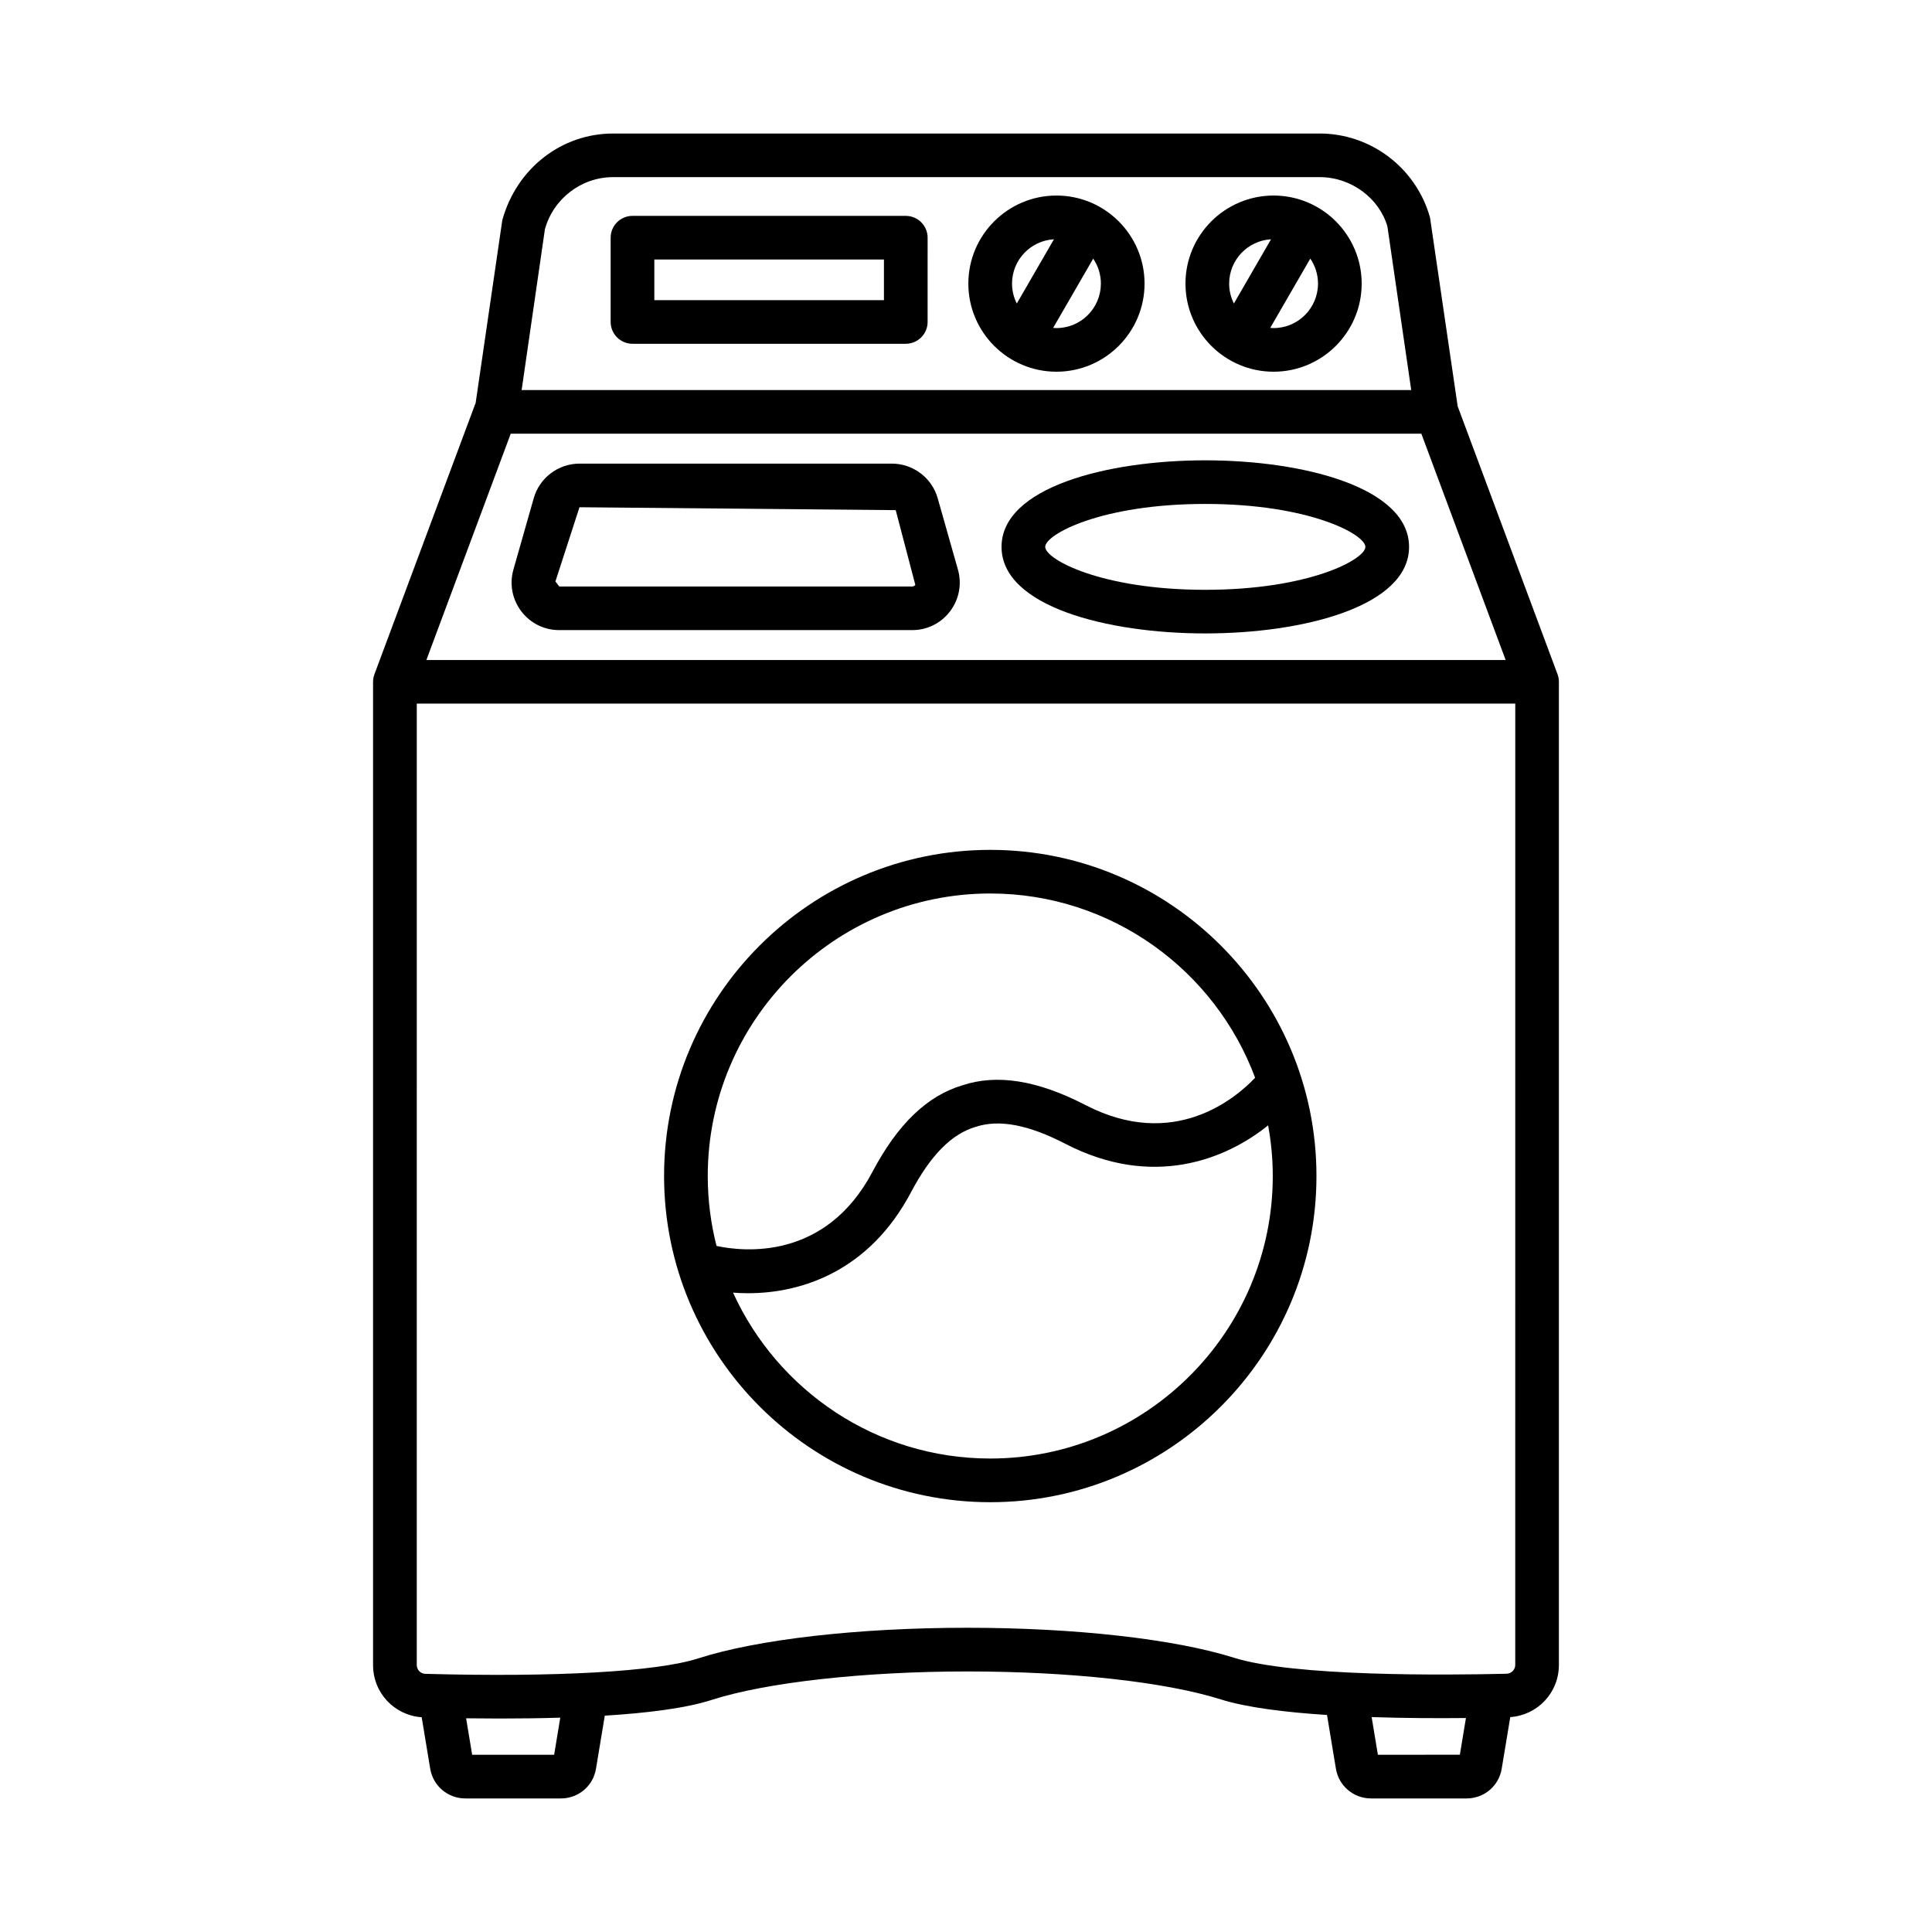
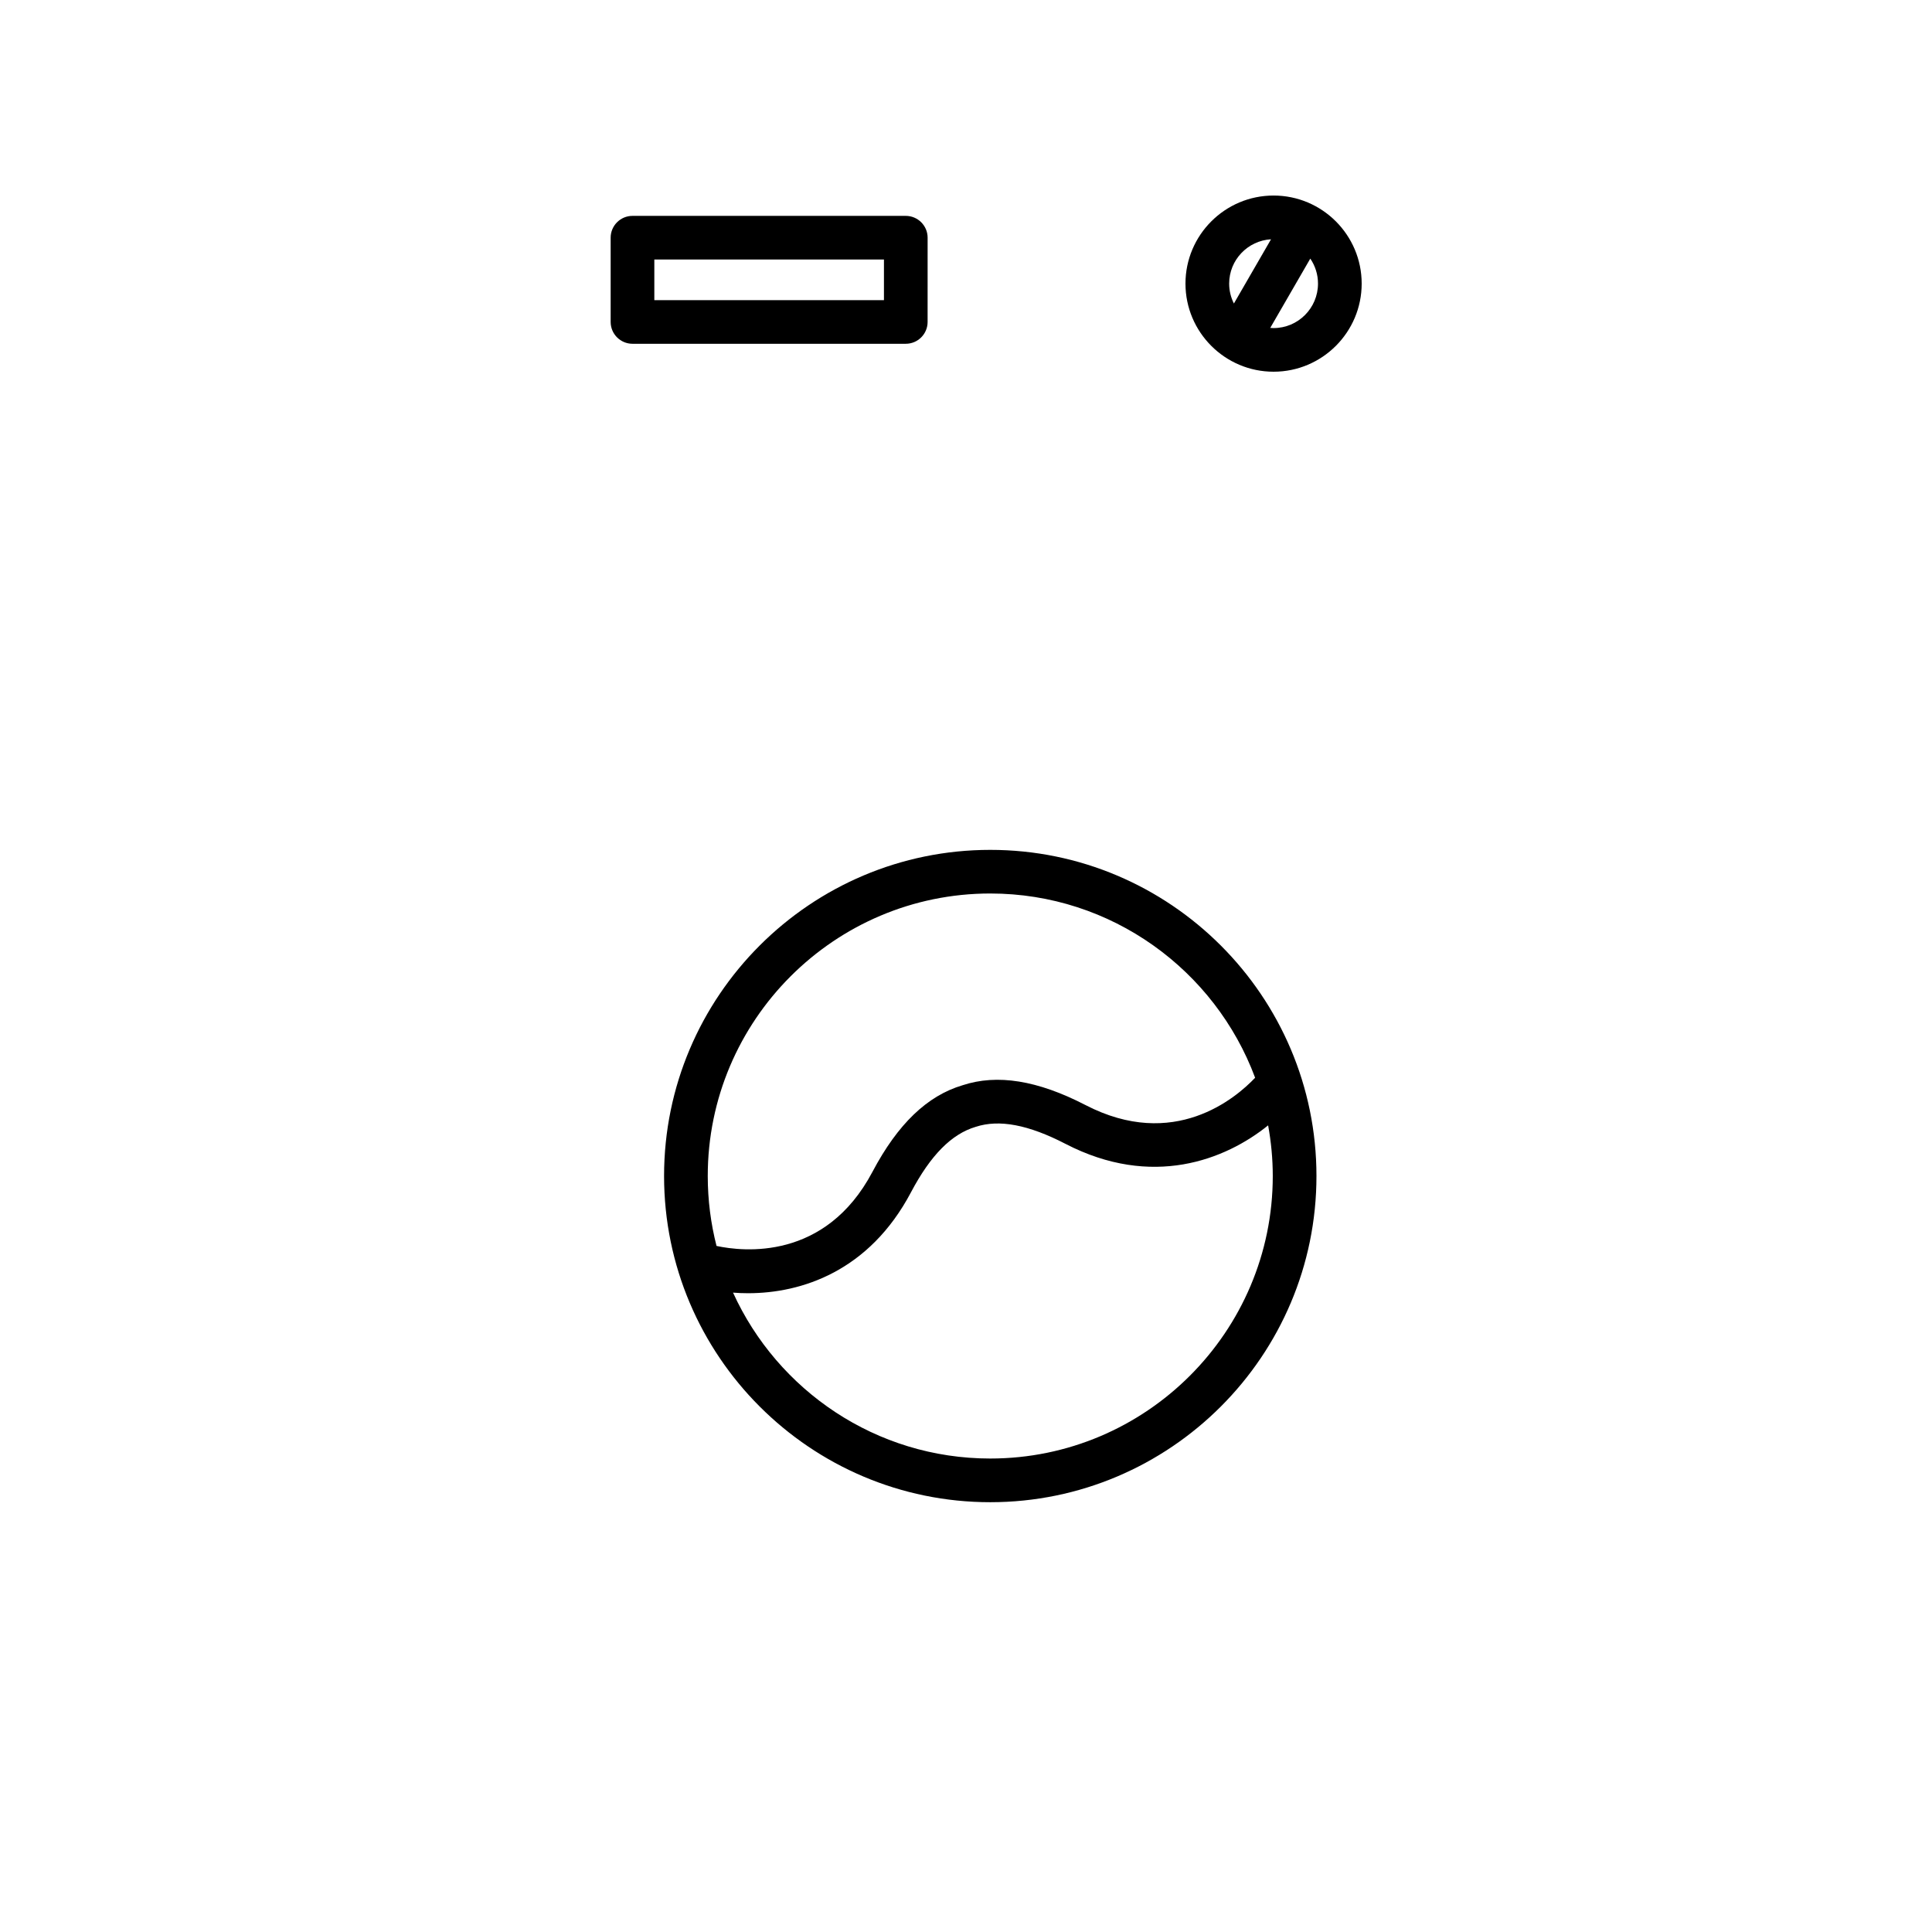
<svg xmlns="http://www.w3.org/2000/svg" fill="#000000" width="800px" height="800px" version="1.1" viewBox="144 144 512 512">
  <g>
    <path d="m406.43 542.1c47.668 0 86.445-38.781 86.445-86.445 0-47.66-38.777-86.43-86.445-86.43-47.668 0-86.445 38.77-86.445 86.43s38.777 86.445 86.445 86.445zm0-11.574c-30.27 0-56.379-18.059-68.168-43.965 1.289 0.102 2.625 0.156 3.996 0.156 14.102 0 32.086-5.766 43.18-26.785 5.164-9.754 10.699-15.398 17.121-17.305 6.238-2.047 13.988-0.57 23.785 4.496 22.988 11.898 42.391 4.25 53.723-4.891 0.793 4.359 1.23 8.84 1.23 13.426 0 41.285-33.582 74.867-74.867 74.867zm0-149.74c32.133 0 59.59 20.348 70.191 48.828-5.16 5.441-21.539 19.371-44.965 7.234-12.703-6.57-23.402-8.266-32.551-5.25-9.387 2.781-17.191 10.281-23.883 22.93-12.488 23.629-34.285 21.176-41.336 19.66-1.516-5.93-2.324-12.137-2.324-18.531-0.004-41.281 33.578-74.871 74.867-74.871z" />
-     <path d="m557.09 324.04c0-0.004-0.004-0.012-0.004-0.016-0.023-0.215-0.062-0.426-0.109-0.633-0.008-0.039-0.02-0.074-0.031-0.113-0.047-0.184-0.102-0.359-0.164-0.535-0.008-0.023-0.012-0.043-0.02-0.066l-26.461-71.004-7.332-50.023c-3.656-13.113-15.668-22.266-29.219-22.266h-187.29c-13.551 0-25.551 9.152-29.348 22.98l-7.07 48.492c-0.039 0.094-0.094 0.18-0.129 0.277l-26.68 71.543c-0.008 0.023-0.012 0.043-0.02 0.066-0.062 0.176-0.117 0.352-0.164 0.535-0.012 0.039-0.02 0.074-0.031 0.113-0.047 0.207-0.086 0.418-0.109 0.633 0 0.004-0.004 0.012-0.004 0.016-0.023 0.215-0.039 0.434-0.039 0.656v260.55c0 7.371 5.609 13.324 12.887 13.844l2.242 13.555c0.734 4.617 4.66 7.961 9.332 7.961h25.309c4.672 0 8.598-3.344 9.316-7.918l2.324-14.016c11.219-0.699 21.477-1.969 28.25-4.152 14.484-4.672 40.469-7.566 67.824-7.566 27.34 0 52.453 2.766 67.148 7.398 6.801 2.141 17.016 3.414 28.176 4.137l2.344 14.156c0.734 4.617 4.66 7.961 9.332 7.961h25.309c4.672 0 8.598-3.344 9.316-7.918l2.262-13.633c7.277-0.535 12.887-6.484 12.887-13.84v-260.52c0-0.219-0.016-0.438-0.039-0.652zm-268.68-119.3c2.258-8.125 9.684-13.797 18.055-13.797h187.29c8.383 0 15.809 5.676 17.926 13.086l6.309 43.344-235.75-0.004zm-9.059 54.188h241.32l22.344 59.984h-286.02zm11.504 350.1h-21.727l-1.602-9.66c2.859 0.039 5.848 0.059 8.926 0.059 5.191 0 10.621-0.066 16.027-0.227zm218.3 0-1.652-9.98c8.625 0.285 17.301 0.324 24.988 0.246l-1.613 9.73zm36.402-23.812c0 1.27-1.016 2.301-2.301 2.344-16.445 0.395-56.406 0.762-72.273-4.25-15.754-4.969-42.164-7.934-70.621-7.934-28.91 0-55.586 3.051-71.383 8.129-10.883 3.516-37.93 5.023-72.273 4.078-1.27-0.043-2.258-1.074-2.258-2.344l0.004-254.77h291.11z" />
-     <path d="m423.97 195.82c-12.875 0-23.348 10.469-23.348 23.34 0 12.875 10.473 23.348 23.348 23.348s23.348-10.473 23.348-23.348c0-12.871-10.473-23.34-23.348-23.34zm-0.664 11.594-9.844 17.023c-0.801-1.59-1.262-3.379-1.262-5.277-0.004-6.269 4.922-11.398 11.105-11.746zm0.664 23.531c-0.297 0-0.59-0.023-0.879-0.043l10.617-18.355c1.285 1.887 2.039 4.164 2.039 6.613-0.004 6.5-5.281 11.785-11.777 11.785z" />
    <path d="m481.51 195.82c-12.875 0-23.348 10.469-23.348 23.34 0 12.875 10.473 23.348 23.348 23.348s23.348-10.473 23.348-23.348c0-12.871-10.473-23.34-23.348-23.34zm-0.676 11.594-9.836 17.02c-0.801-1.59-1.258-3.379-1.258-5.273 0-6.266 4.914-11.391 11.094-11.746zm0.676 23.531c-0.297 0-0.59-0.023-0.883-0.047l10.613-18.363c1.289 1.891 2.043 4.168 2.043 6.621 0 6.504-5.281 11.789-11.773 11.789z" />
-     <path d="m463.41 265.99c-26 0-53.992 7.176-53.992 22.938 0 15.762 27.992 22.938 53.992 22.938 26.016 0 54.008-7.176 54.008-22.938-0.004-15.758-27.996-22.938-54.008-22.938zm0 34.316c-27.555 0-42.418-8.074-42.418-11.379 0-3.305 14.863-11.379 42.418-11.379 27.566 0 42.43 8.074 42.43 11.379 0 3.305-14.863 11.379-42.43 11.379z" />
-     <path d="m392.5 276.04c-1.523-5.406-6.519-9.176-12.141-9.176h-82.789c-5.617 0-10.602 3.769-12.125 9.168l-5.379 18.895c-1.086 3.832-0.34 7.863 2.059 11.047 2.414 3.184 6.086 5.012 10.078 5.012h93.531c3.996 0 7.652-1.828 10.062-5.012 2.398-3.184 3.148-7.211 2.059-11.047zm-6.762 23.383h-93.531l-1.016-1.336 6.379-19.664 83.805 0.77 5.195 19.812c-0.141 0.191-0.406 0.418-0.832 0.418z" />
    <path d="m384.04 201.21h-72.426c-3.191 0-5.785 2.59-5.785 5.781v22.332c0 3.191 2.598 5.781 5.785 5.781h72.426c3.191 0 5.785-2.59 5.785-5.781l0.004-22.332c0-3.191-2.598-5.781-5.789-5.781zm-5.785 22.332h-60.852v-10.77h60.852z" />
  </g>
</svg>